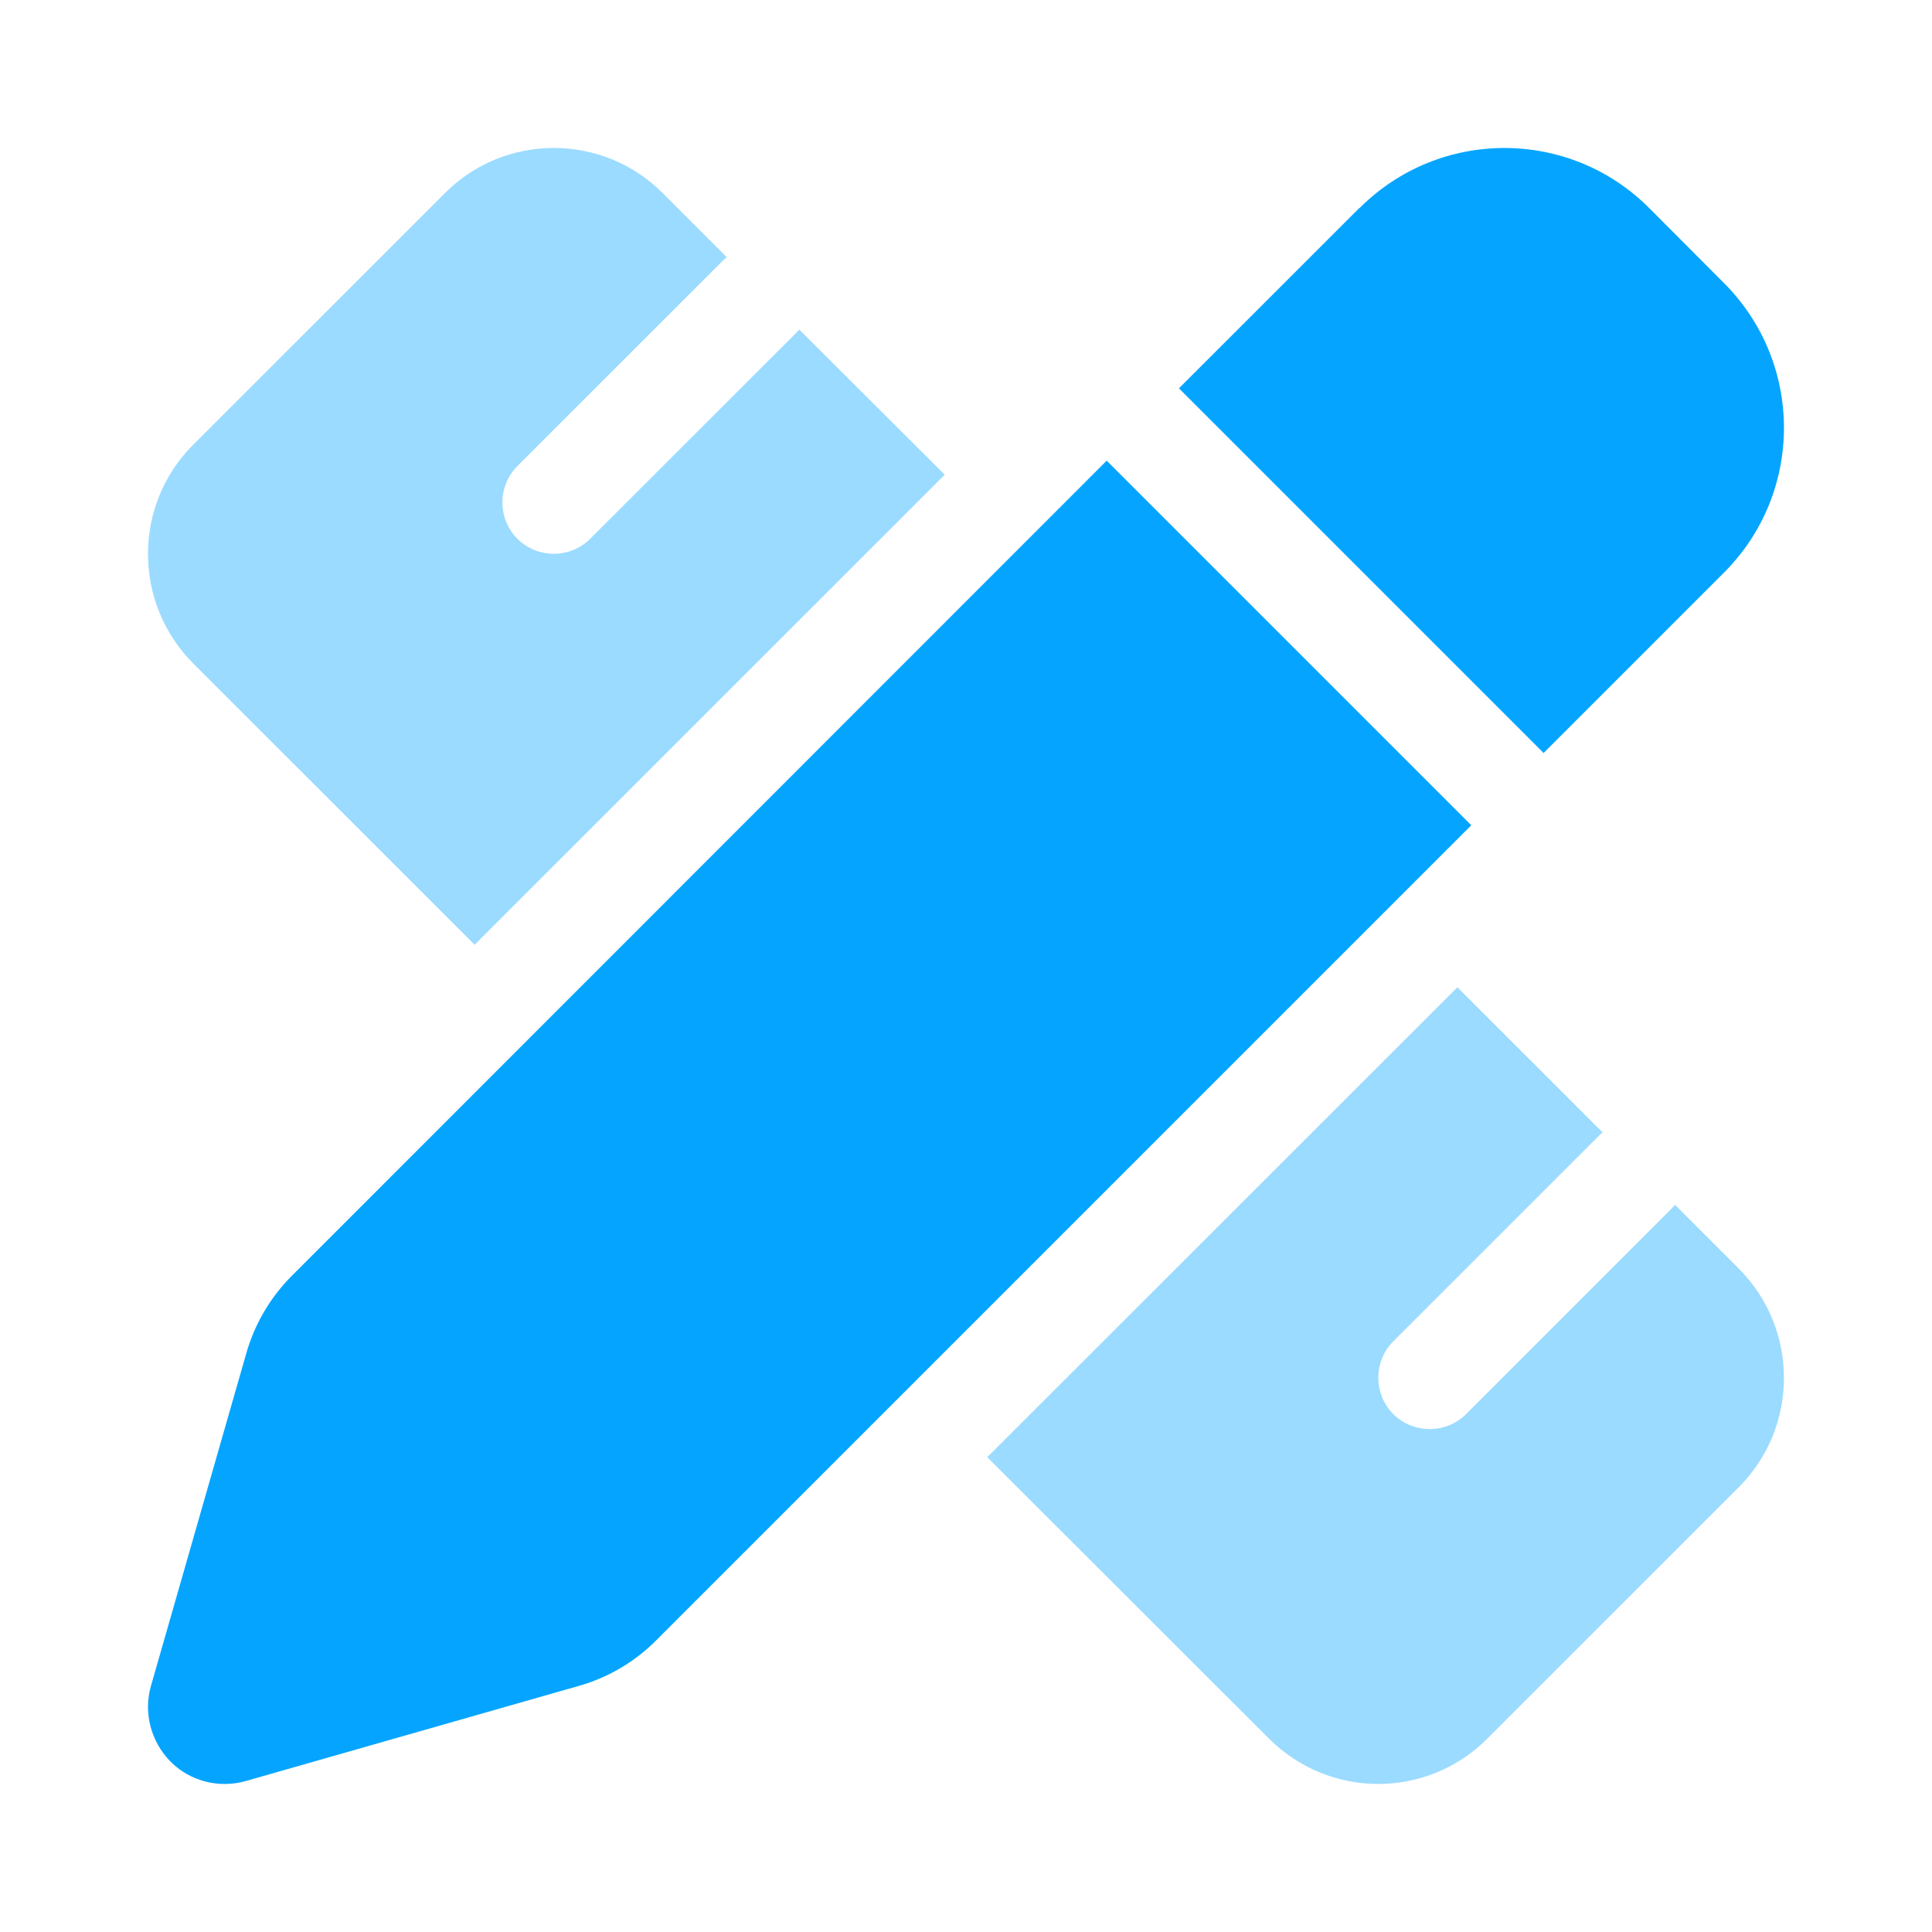
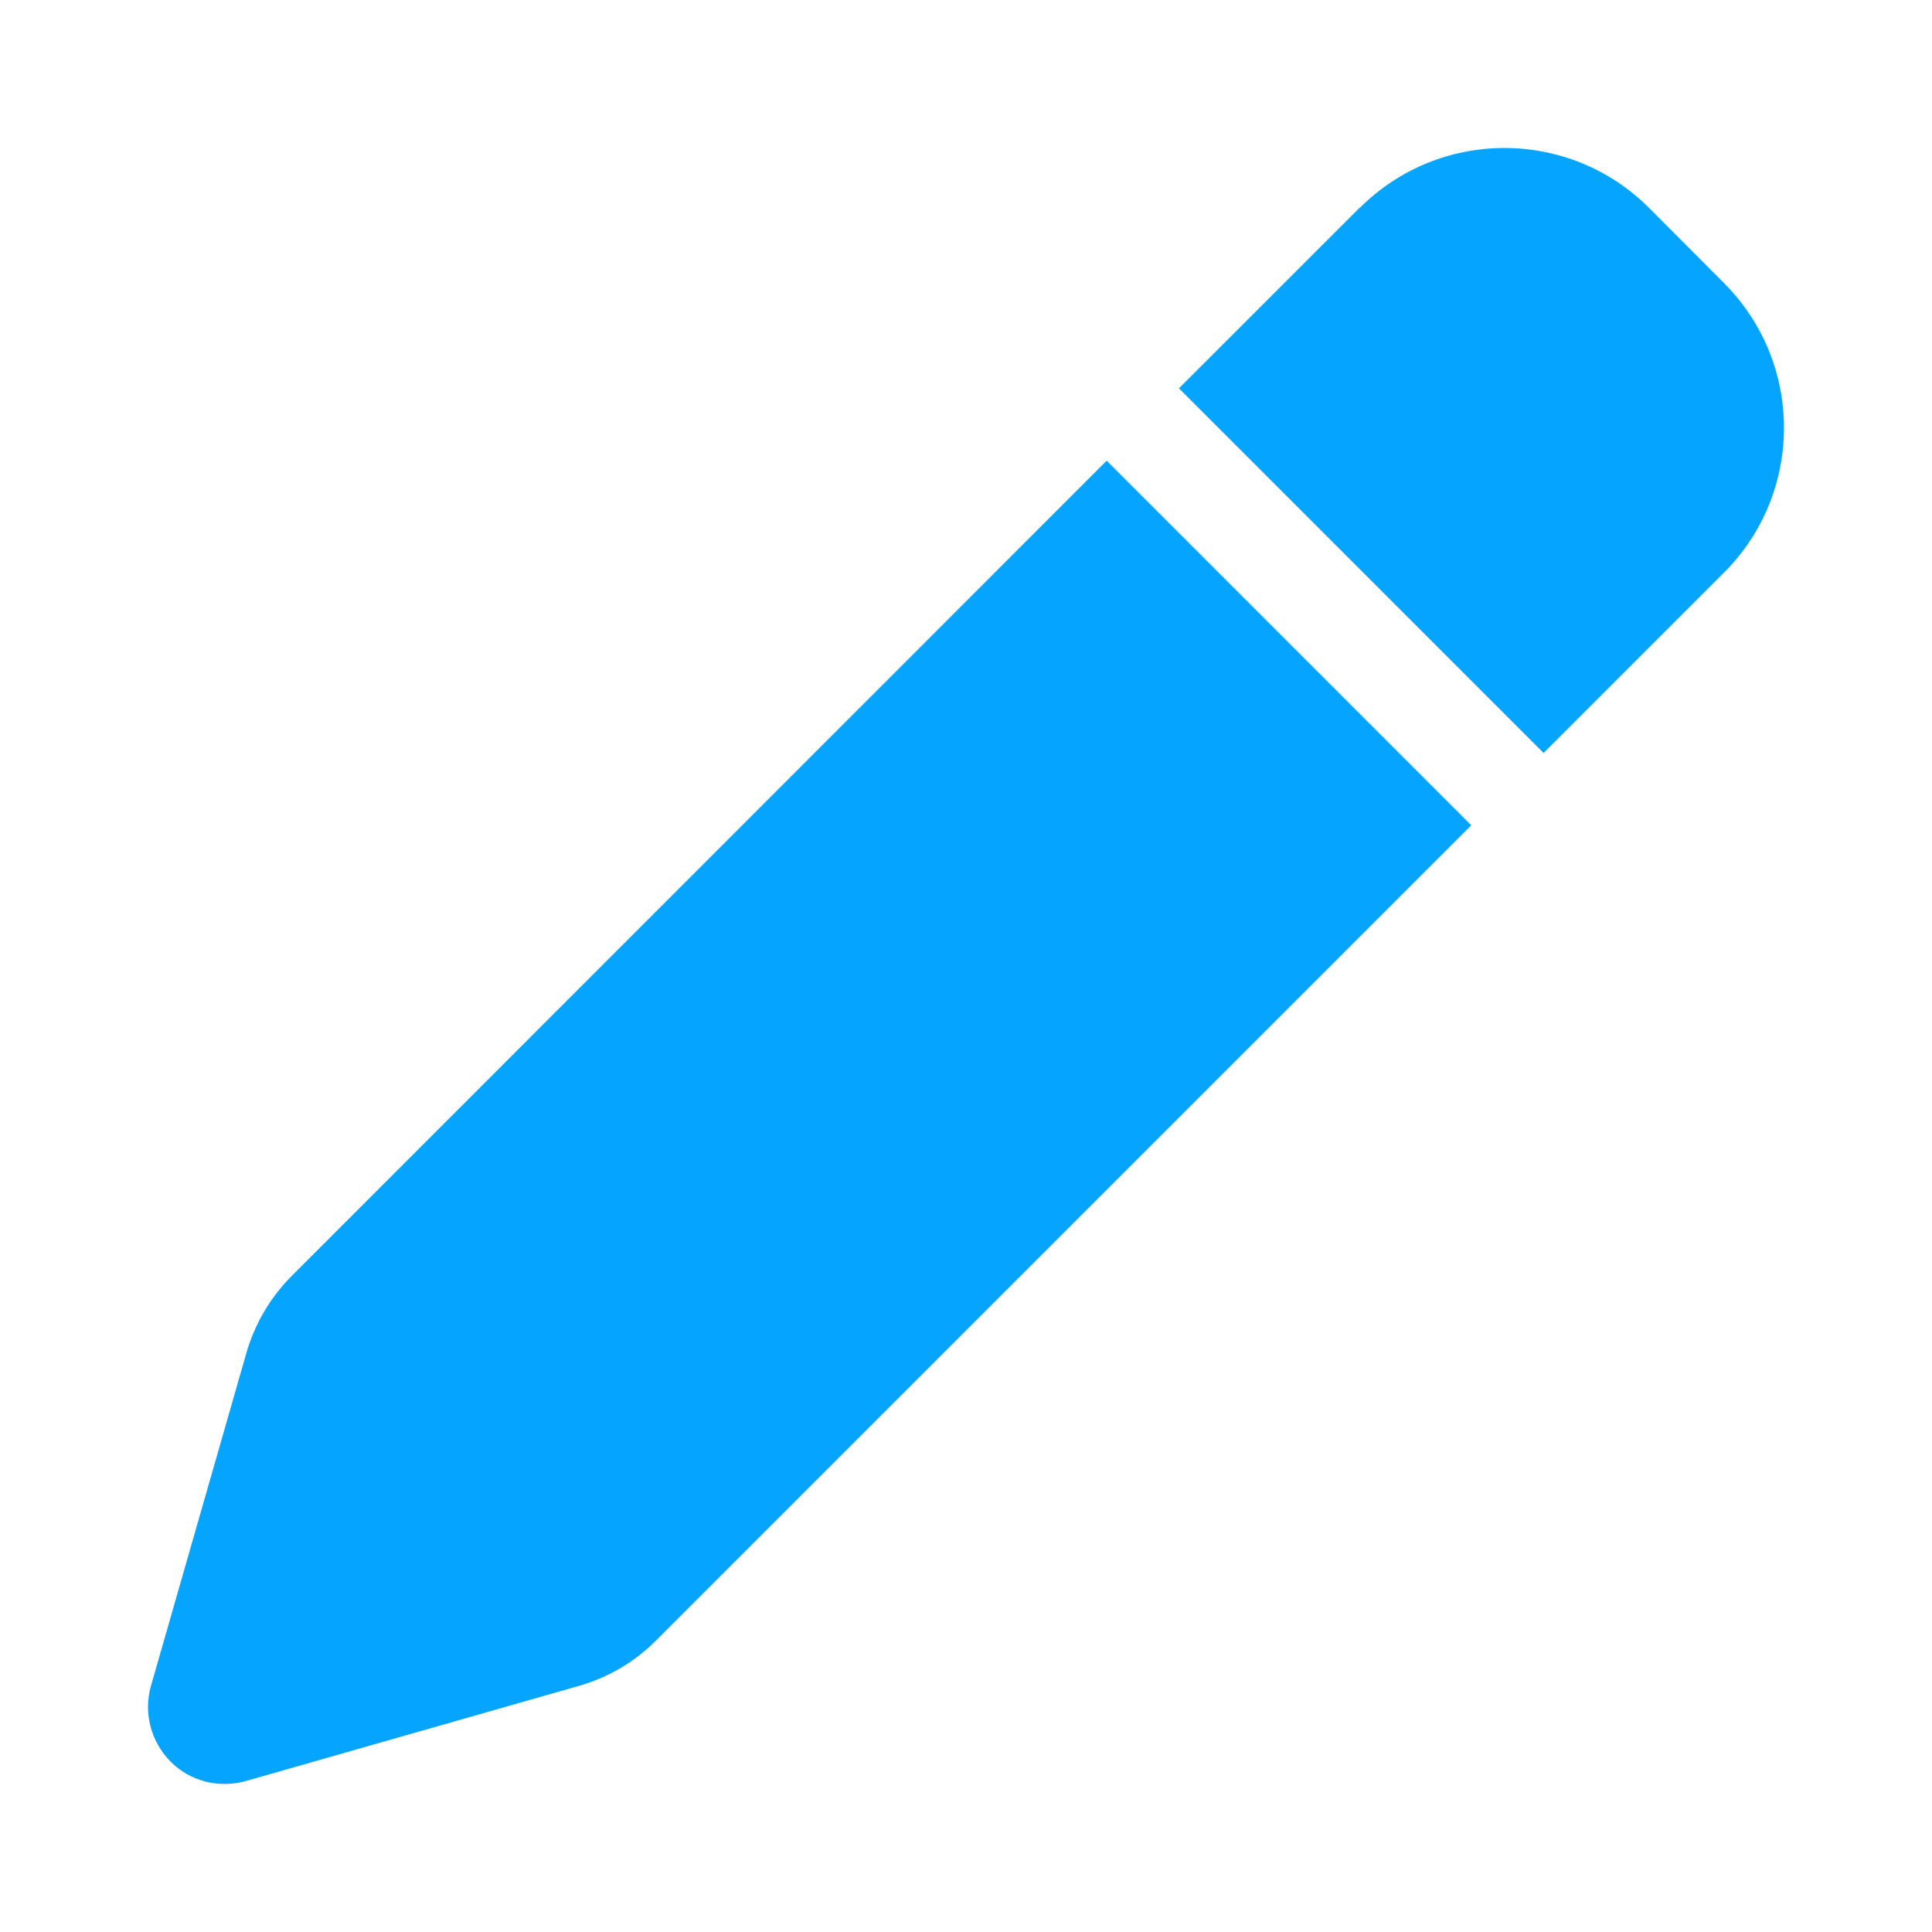
<svg xmlns="http://www.w3.org/2000/svg" width="32" height="32" viewBox="0 0 32 32" fill="none">
-   <path opacity="0.4" d="M3.199 7.367C2.202 8.364 2.202 9.985 3.199 10.988L7.861 15.648L15.648 7.863L13.237 5.458C13.221 5.474 13.205 5.496 13.189 5.512L9.775 8.924C9.445 9.255 8.901 9.255 8.57 8.924C8.239 8.594 8.239 8.05 8.57 7.719L11.983 4.307C11.999 4.291 12.021 4.275 12.037 4.259L10.981 3.203C10.485 2.702 9.829 2.451 9.173 2.451C8.517 2.451 7.861 2.702 7.365 3.203L3.199 7.367ZM16.352 24.136L21.018 28.796C21.52 29.298 22.176 29.548 22.827 29.548C23.477 29.548 24.139 29.298 24.635 28.796L28.8 24.632C29.797 23.635 29.797 22.014 28.8 21.012L27.744 19.956C27.728 19.972 27.712 19.993 27.696 20.009L24.283 23.422C23.952 23.752 23.408 23.752 23.077 23.422C22.747 23.091 22.747 22.547 23.077 22.217L26.491 18.804C26.507 18.788 26.528 18.772 26.544 18.756L24.139 16.352L16.352 24.136Z" fill="#05A5FF" />
  <path d="M22.515 3.445L19.527 6.432L25.567 12.472L28.555 9.484C29.879 8.159 29.879 6.014 28.555 4.689L27.315 3.445C25.991 2.12 23.845 2.12 22.52 3.445L22.515 3.445ZM18.33 7.63L4.831 21.134C4.476 21.489 4.216 21.934 4.079 22.416L2.5 27.925C2.373 28.37 2.5 28.847 2.823 29.176C3.146 29.504 3.628 29.626 4.073 29.499L9.583 27.925C10.07 27.788 10.51 27.528 10.865 27.173L24.369 13.669L18.33 7.63Z" fill="#05A5FF" />
</svg>